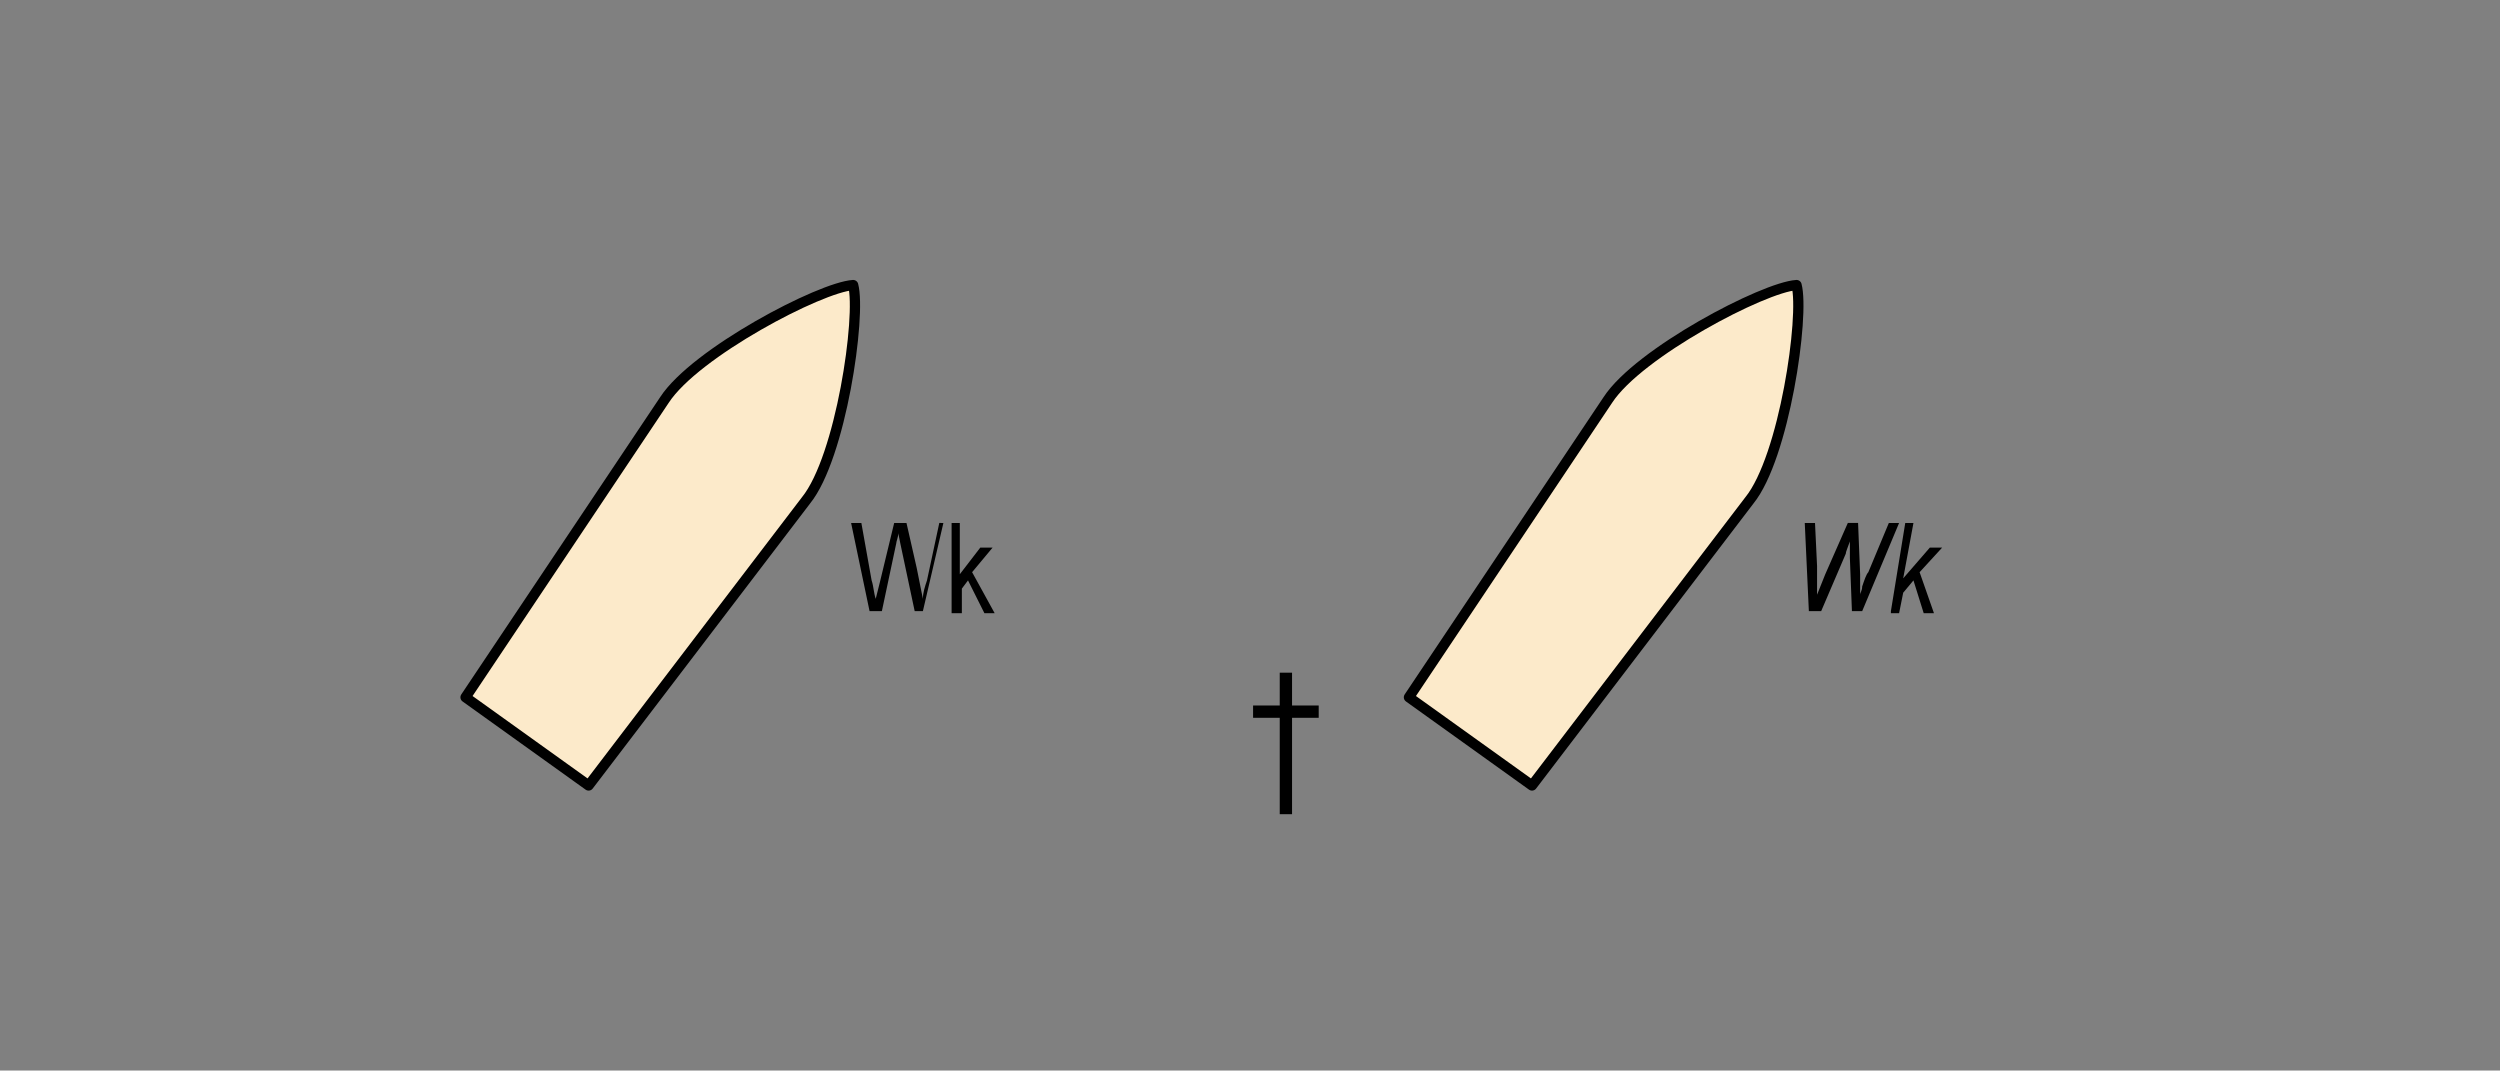
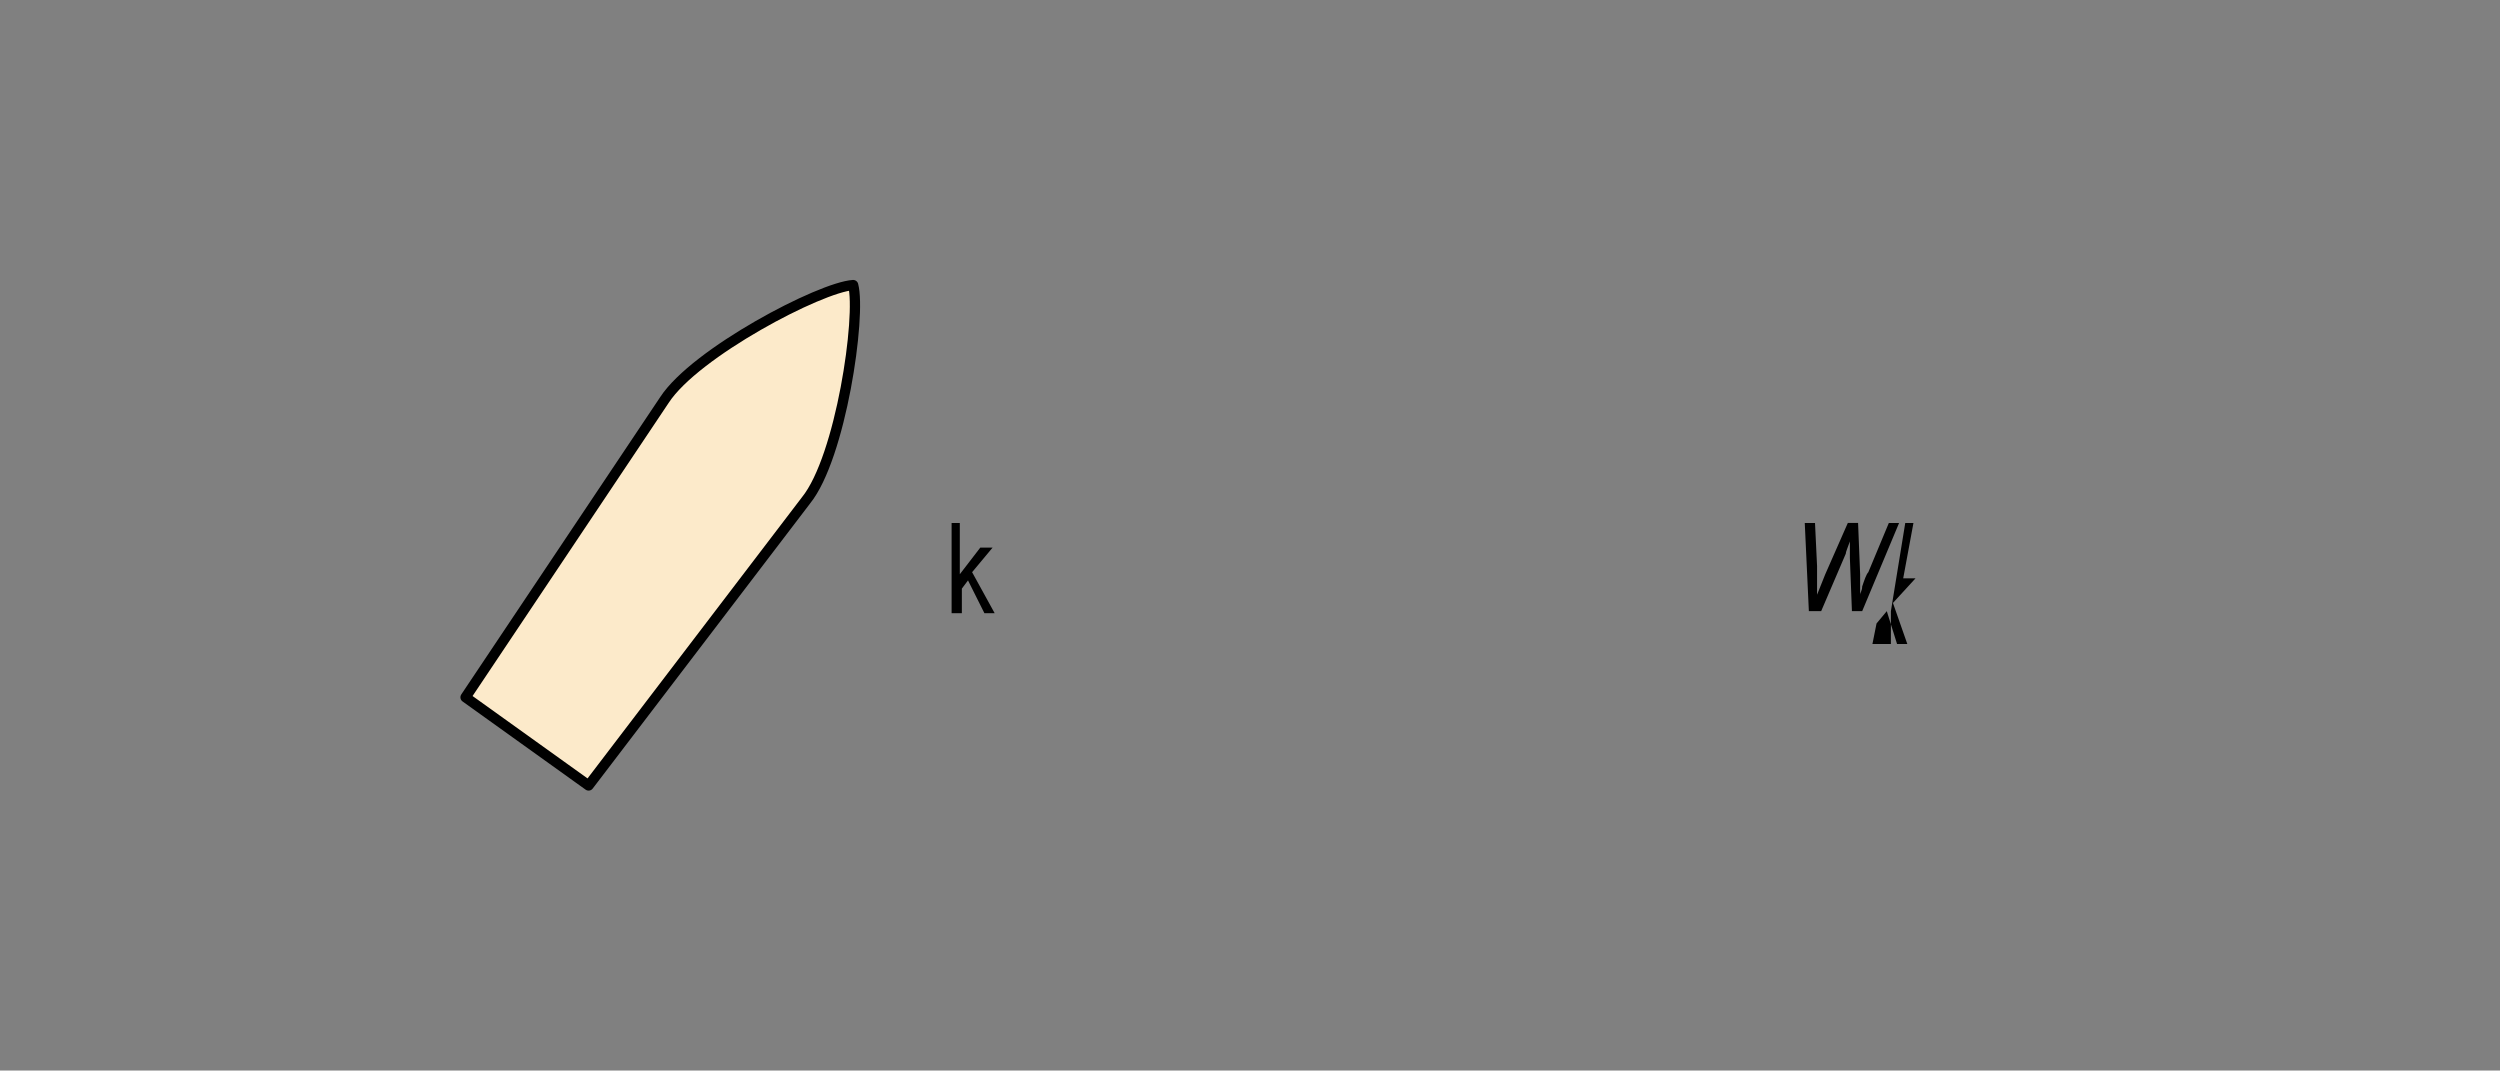
<svg xmlns="http://www.w3.org/2000/svg" version="1.1" id="Layer_1" x="0px" y="0px" viewBox="0 0 121.9 52.2" style="enable-background:new 0 0 121.9 52.2;" xml:space="preserve">
  <rect x="0" y="0" width="121.9" height="52.2" fill="#808080" stroke="none" />
  <style type="text/css">
	.st0{fill:none;}
	.st1{fill:#FCEACA;stroke:#000000;stroke-width:0.5;stroke-linejoin:round;}
</style>
-   <rect x="0" y="0" class="st0" width="121.9" height="52.2" />
  <path class="st1" d="M28.7,38.3l10.6-13.9c1.7-2.1,2.7-9,2.3-10.5c-1.6,0.1-7.7,3.3-9.2,5.6l-9.7,14.5L28.7,38.3z" />
  <g>
-     <path d="M42.4,29.8l-0.9-4.3H42l0.5,2.8c0.1,0.3,0.1,0.6,0.2,0.9l0.2-0.8l0.7-2.9h0.6l0.5,2.2c0.1,0.5,0.2,1,0.3,1.5   c0-0.3,0.1-0.6,0.2-0.9l0.6-2.8H46l-1,4.3h-0.4l-0.7-3.3L43.8,26c0,0.2-0.1,0.4-0.1,0.5l-0.7,3.3H42.4z" />
    <path d="M46.4,29.8v-4.3h0.4V28l1-1.3h0.6l-1,1.2l1.1,2H48l-0.8-1.6l-0.3,0.4v1.2H46.4z" />
  </g>
-   <path class="st1" d="M74.7,38.3l10.6-13.9c1.7-2.1,2.7-9,2.3-10.5c-1.6,0.1-7.7,3.3-9.2,5.6l-9.7,14.5L74.7,38.3z" />
  <g>
    <path d="M88.2,29.8L88,25.5h0.5l0.1,2.1c0,0.5,0,0.8,0,1.1l0,0.3l0.4-1l1.1-2.5h0.5l0.1,2.5c0,0.3,0,0.7,0,1c0-0.1,0.1-0.2,0.1-0.4   c0.1-0.3,0.2-0.6,0.3-0.7l1-2.4h0.5l-1.8,4.3h-0.5l-0.1-2.6c0-0.2,0-0.5,0-0.8c-0.1,0.3-0.2,0.5-0.2,0.6l-1.2,2.8H88.2z" />
-     <path d="M92.2,29.8l0.7-4.3h0.4l-0.5,2.7l1.3-1.5h0.6l-1.1,1.2l0.7,2h-0.5l-0.5-1.6l-0.5,0.6l-0.2,1H92.2z" />
+     <path d="M92.2,29.8l0.7-4.3h0.4l-0.5,2.7h0.6l-1.1,1.2l0.7,2h-0.5l-0.5-1.6l-0.5,0.6l-0.2,1H92.2z" />
  </g>
  <g>
-     <path d="M62.4,39.7V35h-1.3v-0.6h1.3v-1.6H63v1.6h1.3V35H63v4.7H62.4z" />
-   </g>
+     </g>
  <g>
</g>
  <g>
</g>
  <g>
</g>
  <g>
</g>
  <g>
</g>
  <g>
</g>
</svg>